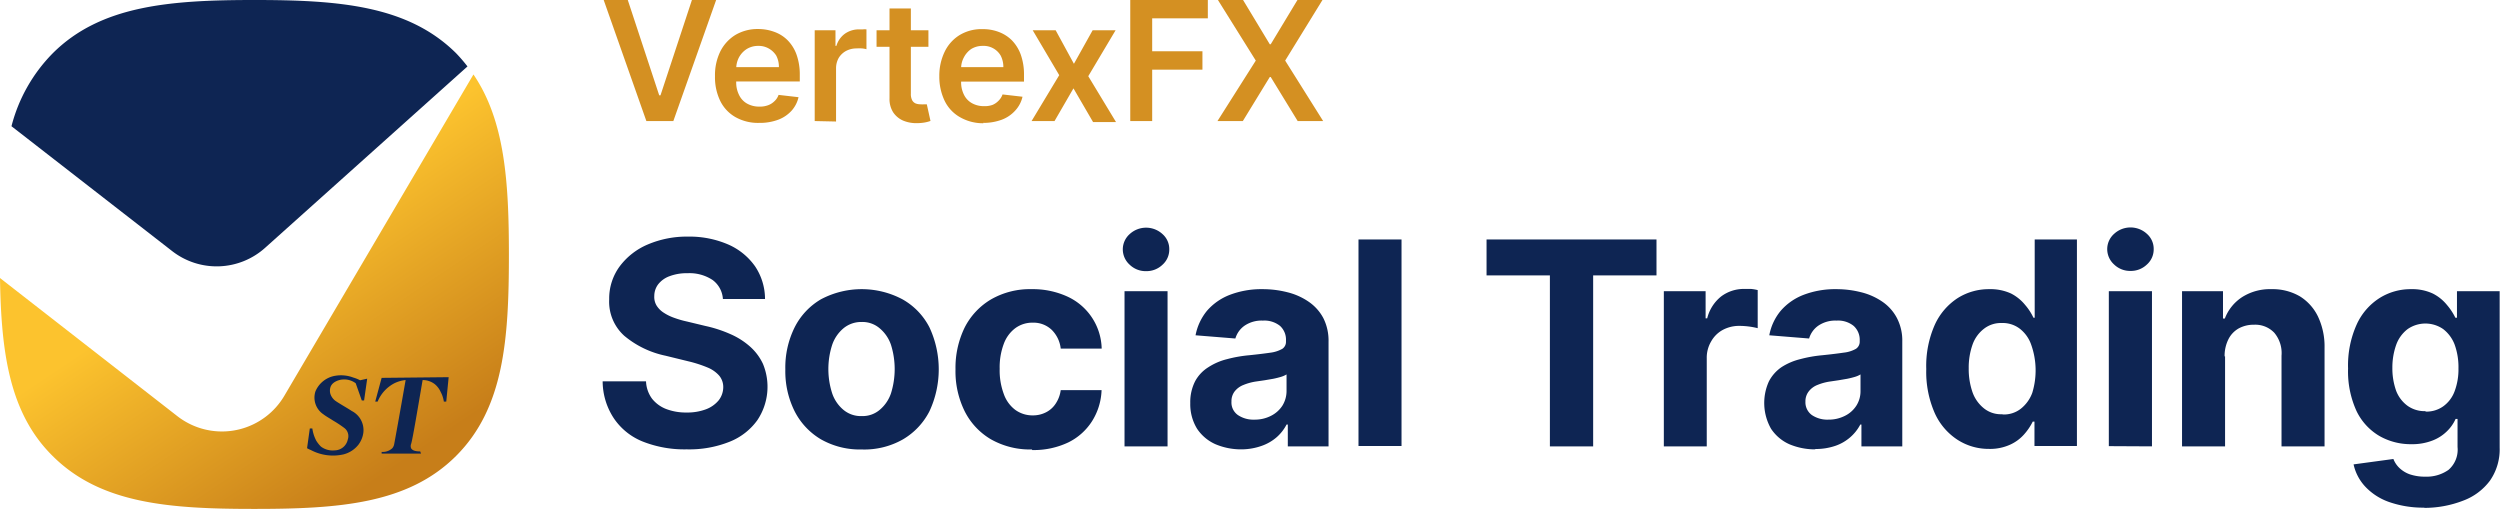
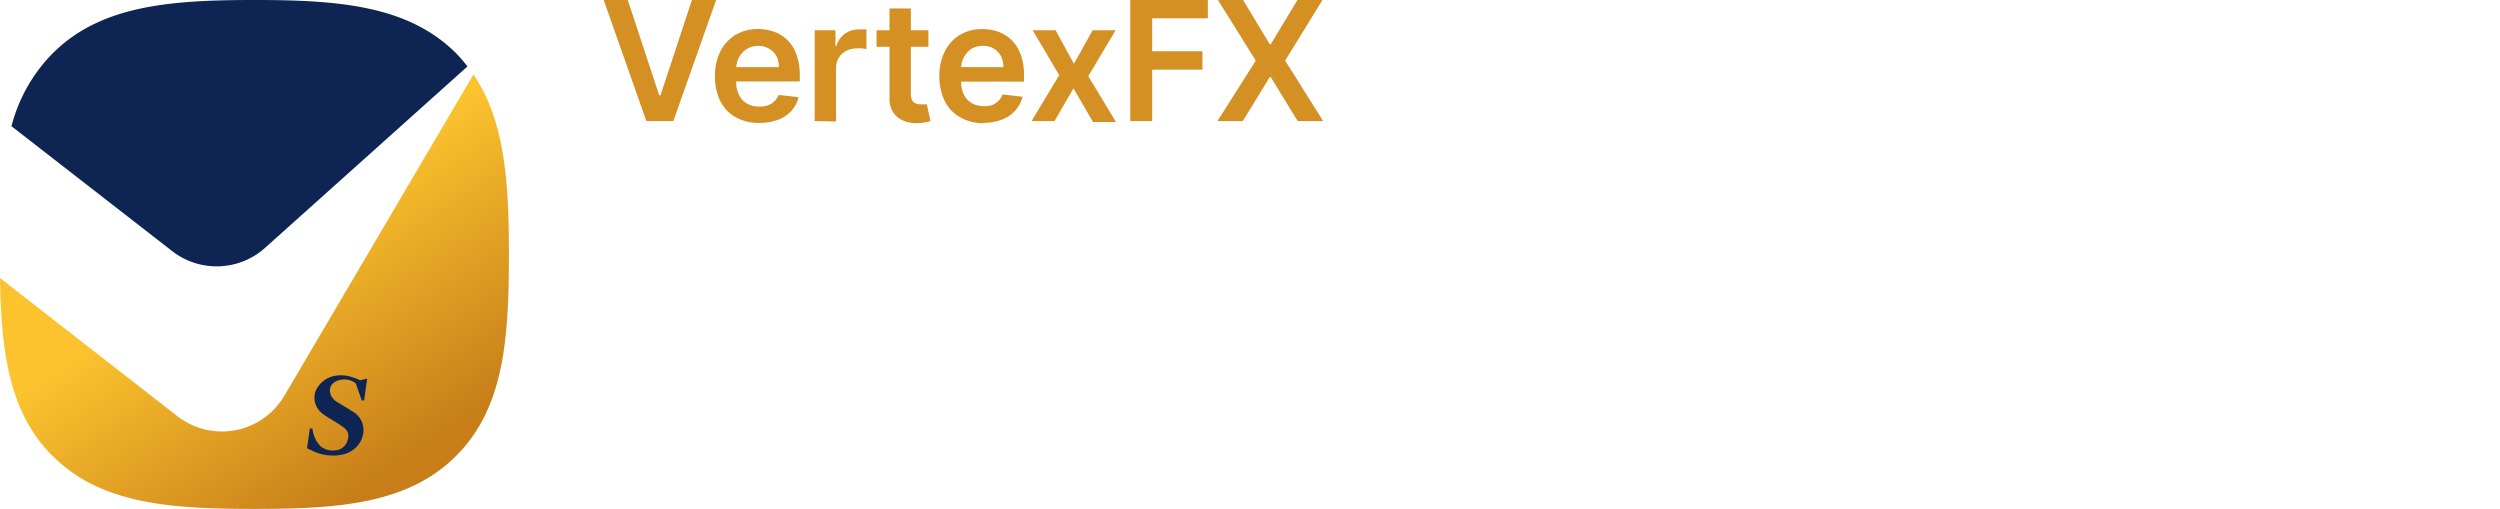
<svg xmlns="http://www.w3.org/2000/svg" viewBox="0 0 217.87 44.35">
  <defs>
    <style>.cls-1{fill:#0e2553;}.cls-2{fill:url(#linear-gradient);}.cls-3{fill:#d49022;}</style>
    <linearGradient id="linear-gradient" x1="50.44" y1="521.2" x2="50.51" y2="521.11" gradientTransform="matrix(232.48, 0, 0, -198.47, -11706.4, 103464.17)" gradientUnits="userSpaceOnUse">
      <stop offset="0" stop-color="#fcc32e" />
      <stop offset="1" stop-color="#c77e19" />
    </linearGradient>
  </defs>
  <g id="Layer_2" data-name="Layer 2">
    <g id="Layer_1-2" data-name="Layer 1">
      <g id="Group_3" data-name="Group 3">
        <path id="Path_3" data-name="Path 3" class="cls-1" d="M15,21.88a6.32,6.32,0,0,0,8.1-.28L40.74,5.79a13.88,13.88,0,0,0-1-1.16C35.54.47,29.52,0,22.17,0S8.77.47,4.59,4.65A14,14,0,0,0,1,11Z" />
        <path id="Path_4" data-name="Path 4" class="cls-2" d="M41.26,6.49l-16.48,28a6.31,6.31,0,0,1-8.64,2.24,6.24,6.24,0,0,1-.68-.46L0,24.23C.1,30.66.8,36,4.59,39.74c4.19,4.18,10.21,4.61,17.57,4.61s13.39-.43,17.58-4.61,4.61-10.19,4.61-17.55C44.35,15.86,44,10.52,41.26,6.49Z" />
      </g>
      <path id="Path_6422" data-name="Path 6422" class="cls-3" d="M54.71,0l2.74,8.31h.11L60.3,0h2.11L58.68,10.55H56.33L52.61,0ZM66.15,10.71a4,4,0,0,1-2.05-.5A3.29,3.29,0,0,1,62.77,8.8a4.72,4.72,0,0,1-.46-2.16,4.71,4.71,0,0,1,.46-2.15,3.56,3.56,0,0,1,1.31-1.44,3.77,3.77,0,0,1,2-.52,4,4,0,0,1,1.38.24,3.11,3.11,0,0,1,1.16.72,3.41,3.41,0,0,1,.79,1.25,5.17,5.17,0,0,1,.29,1.79V7.1H63.18V5.85h4.7a2.12,2.12,0,0,0-.23-1A1.81,1.81,0,0,0,67,4.23,1.74,1.74,0,0,0,66.08,4a1.87,1.87,0,0,0-1,.27A2,2,0,0,0,64.4,5a2.12,2.12,0,0,0-.24,1v1.1a2.42,2.42,0,0,0,.25,1.18,1.69,1.69,0,0,0,.7.75,2.12,2.12,0,0,0,1.07.26,2,2,0,0,0,.73-.11,1.52,1.52,0,0,0,.57-.35,1.34,1.34,0,0,0,.37-.56l1.74.2A2.63,2.63,0,0,1,69,9.63a3,3,0,0,1-1.17.8A4.6,4.6,0,0,1,66.15,10.71ZM71,10.55V2.64h1.81V4h.08a2,2,0,0,1,.74-1.06,2.11,2.11,0,0,1,1.21-.38l.35,0a1.75,1.75,0,0,1,.32,0V4.29a2.41,2.41,0,0,0-.37-.07,4.21,4.21,0,0,0-.5,0,1.94,1.94,0,0,0-.91.22,1.7,1.7,0,0,0-.64.61,1.84,1.84,0,0,0-.23.89v4.65Zm9.91-7.91V4.08H76.39V2.64ZM77.52.74h1.86V8.17a1.17,1.17,0,0,0,.12.58.63.63,0,0,0,.31.27,1.16,1.16,0,0,0,.42.07,1.73,1.73,0,0,0,.32,0l.22,0,.32,1.45a3,3,0,0,1-.43.12,3.71,3.71,0,0,1-.67.07,3,3,0,0,1-1.26-.21,2,2,0,0,1-.89-.73,2.15,2.15,0,0,1-.32-1.24Zm8.19,10a4,4,0,0,1-2-.5A3.29,3.29,0,0,1,82.33,8.8a4.86,4.86,0,0,1-.47-2.16,4.78,4.78,0,0,1,.47-2.14,3.46,3.46,0,0,1,1.31-1.45,3.67,3.67,0,0,1,2-.51A3.81,3.81,0,0,1,87,2.77a3.24,3.24,0,0,1,1.16.72,3.5,3.5,0,0,1,.79,1.25,5.17,5.17,0,0,1,.29,1.79v.58H82.74V5.85h4.7a2.15,2.15,0,0,0-.23-1A1.71,1.71,0,0,0,85.64,4a1.87,1.87,0,0,0-1,.27A2,2,0,0,0,84,5a2,2,0,0,0-.24,1v1.1A2.42,2.42,0,0,0,84,8.24a1.69,1.69,0,0,0,.7.75,2.08,2.08,0,0,0,1.06.26,2,2,0,0,0,.74-.11A1.57,1.57,0,0,0,87,8.8a1.44,1.44,0,0,0,.37-.57l1.74.2a2.63,2.63,0,0,1-.63,1.2,3,3,0,0,1-1.17.8,4.6,4.6,0,0,1-1.64.28ZM92,2.64l1.59,2.92,1.63-2.92h2l-2.38,4,2.42,4h-2L93.55,7.7,91.9,10.55h-2l2.41-4L90,2.64Zm6.5,7.91V0h6.76V1.6h-4.85V4.47h4.38v1.6h-4.38v4.48ZM108.33,0l2.33,3.86h.08L113.07,0h2.18L112,5.28l3.31,5.27h-2.22l-2.35-3.84h-.08l-2.35,3.84H106.1l3.34-5.27L106.14,0Z" />
-       <path id="Path_6420" data-name="Path 6420" class="cls-1" d="M63,26.06a2.23,2.23,0,0,0-.9-1.66,3.64,3.64,0,0,0-2.18-.59,4.21,4.21,0,0,0-1.57.26,2.21,2.21,0,0,0-1,.72,1.68,1.68,0,0,0-.33,1,1.46,1.46,0,0,0,.2.84,2,2,0,0,0,.62.62,4.13,4.13,0,0,0,.92.45,8.31,8.31,0,0,0,1.11.32l1.62.39a11.24,11.24,0,0,1,2.17.71,6.45,6.45,0,0,1,1.7,1.08,4.64,4.64,0,0,1,1.13,1.51A5.22,5.22,0,0,1,66,36.62a5.45,5.45,0,0,1-2.4,1.87,9.47,9.47,0,0,1-3.76.67,9.86,9.86,0,0,1-3.8-.67,5.49,5.49,0,0,1-2.52-2,5.87,5.87,0,0,1-1-3.26H56.3a2.72,2.72,0,0,0,.52,1.51,2.9,2.9,0,0,0,1.25.91,4.79,4.79,0,0,0,1.76.3,4.62,4.62,0,0,0,1.69-.28,2.64,2.64,0,0,0,1.11-.78,1.88,1.88,0,0,0,.4-1.16,1.54,1.54,0,0,0-.36-1,2.73,2.73,0,0,0-1-.7A10.81,10.81,0,0,0,60,31.49L58,31a8.2,8.2,0,0,1-3.6-1.74,4,4,0,0,1-1.31-3.18A4.72,4.72,0,0,1,54,23.22a5.94,5.94,0,0,1,2.44-1.91,8.67,8.67,0,0,1,3.52-.69,8.49,8.49,0,0,1,3.51.69,5.59,5.59,0,0,1,2.34,1.91,5.12,5.12,0,0,1,.86,2.84ZM75.1,39.17a6.85,6.85,0,0,1-3.55-.88,6,6,0,0,1-2.3-2.45,7.8,7.8,0,0,1-.81-3.65,7.87,7.87,0,0,1,.81-3.66,5.91,5.91,0,0,1,2.3-2.45,7.58,7.58,0,0,1,7.09,0A5.87,5.87,0,0,1,81,28.53a8.65,8.65,0,0,1,0,7.31,6,6,0,0,1-2.31,2.45A6.79,6.79,0,0,1,75.1,39.17Zm0-2.91a2.3,2.3,0,0,0,1.55-.53,3.23,3.23,0,0,0,1-1.46,7.08,7.08,0,0,0,0-4.21,3.23,3.23,0,0,0-1-1.46,2.31,2.31,0,0,0-1.55-.54,2.42,2.42,0,0,0-1.58.54,3.25,3.25,0,0,0-1,1.46,6.88,6.88,0,0,0,0,4.21,3.2,3.2,0,0,0,1,1.46,2.36,2.36,0,0,0,1.58.53Zm14.82,2.91a6.9,6.9,0,0,1-3.57-.89,5.91,5.91,0,0,1-2.29-2.46,7.85,7.85,0,0,1-.79-3.63,8,8,0,0,1,.8-3.65,6,6,0,0,1,2.3-2.45,6.79,6.79,0,0,1,3.54-.89,7.24,7.24,0,0,1,3.1.64,5.12,5.12,0,0,1,3,4.54H92.44a2.72,2.72,0,0,0-.78-1.63A2.3,2.3,0,0,0,90,28.12a2.5,2.5,0,0,0-1.52.48,3,3,0,0,0-1,1.36,5.81,5.81,0,0,0-.36,2.18,5.88,5.88,0,0,0,.36,2.2,2.94,2.94,0,0,0,1,1.38A2.55,2.55,0,0,0,90,36.2a2.47,2.47,0,0,0,1.16-.27,2.17,2.17,0,0,0,.85-.77A2.77,2.77,0,0,0,92.44,34H96a5.4,5.4,0,0,1-.84,2.72,5.11,5.11,0,0,1-2.07,1.84,7,7,0,0,1-3.13.66ZM98,38.9V25.38h3.75V38.9Zm1.88-15.27a2,2,0,0,1-1.43-.56,1.8,1.8,0,0,1-.6-1.34,1.78,1.78,0,0,1,.6-1.33,2.11,2.11,0,0,1,2.86,0,1.74,1.74,0,0,1,.59,1.33,1.76,1.76,0,0,1-.59,1.34A2,2,0,0,1,99.91,23.63Zm8.35,15.53a5.7,5.7,0,0,1-2.31-.45,3.75,3.75,0,0,1-1.6-1.35,4.08,4.08,0,0,1-.59-2.23,4,4,0,0,1,.42-1.9A3.26,3.26,0,0,1,105.31,32a5.31,5.31,0,0,1,1.62-.7,11.36,11.36,0,0,1,1.92-.34c.78-.08,1.42-.16,1.9-.23a2.8,2.8,0,0,0,1-.33.73.73,0,0,0,.32-.65v-.06a1.62,1.62,0,0,0-.52-1.29,2.18,2.18,0,0,0-1.49-.46,2.63,2.63,0,0,0-1.61.45,2.07,2.07,0,0,0-.79,1.11l-3.47-.28a4.76,4.76,0,0,1,1-2.14,5,5,0,0,1,2-1.39,7.71,7.71,0,0,1,2.85-.49,8.7,8.7,0,0,1,2.16.27,5.64,5.64,0,0,1,1.84.82,4,4,0,0,1,1.28,1.42,4.36,4.36,0,0,1,.46,2.07V38.9h-3.55V37h-.11a3.76,3.76,0,0,1-.87,1.11,4,4,0,0,1-1.31.75A5.32,5.32,0,0,1,108.26,39.16Zm1.07-2.59a3.07,3.07,0,0,0,1.46-.33,2.53,2.53,0,0,0,1-.89,2.43,2.43,0,0,0,.36-1.28V32.63a2.06,2.06,0,0,1-.48.21c-.2.06-.43.12-.68.17l-.76.13-.69.1a4.67,4.67,0,0,0-1.15.31,1.81,1.81,0,0,0-.77.57,1.39,1.39,0,0,0-.27.88,1.33,1.33,0,0,0,.56,1.17,2.39,2.39,0,0,0,1.42.4Zm12.84-15.7v18h-3.75v-18ZM129.55,24V20.87h14.81V24h-5.52V38.9h-3.77V24ZM145,38.9V25.38h3.64v2.36h.14A3.52,3.52,0,0,1,150,25.83a3.29,3.29,0,0,1,2-.65c.2,0,.4,0,.6,0a3.7,3.7,0,0,1,.58.1v3.32a6.7,6.7,0,0,0-1.59-.2,3,3,0,0,0-1.47.36,2.56,2.56,0,0,0-1,1,2.77,2.77,0,0,0-.38,1.46V38.9Zm13.24.26a5.73,5.73,0,0,1-2.31-.45,3.73,3.73,0,0,1-1.59-1.35,4.55,4.55,0,0,1-.18-4.13A3.42,3.42,0,0,1,155.25,32a5.36,5.36,0,0,1,1.63-.7,11.42,11.42,0,0,1,1.91-.34c.79-.08,1.42-.16,1.9-.23a2.75,2.75,0,0,0,1.05-.33.74.74,0,0,0,.33-.65v-.06a1.63,1.63,0,0,0-.53-1.29,2.15,2.15,0,0,0-1.48-.46,2.63,2.63,0,0,0-1.61.45,2.07,2.07,0,0,0-.79,1.11l-3.47-.28a4.66,4.66,0,0,1,1-2.14,5,5,0,0,1,2-1.39,7.71,7.71,0,0,1,2.85-.49,8.76,8.76,0,0,1,2.16.27,5.64,5.64,0,0,1,1.84.82,3.94,3.94,0,0,1,1.27,1.42,4.25,4.25,0,0,1,.47,2.07V38.9h-3.56V37h-.1a3.79,3.79,0,0,1-.88,1.11,3.89,3.89,0,0,1-1.31.75,5.32,5.32,0,0,1-1.77.27Zm1.08-2.59a3.12,3.12,0,0,0,1.46-.33,2.5,2.5,0,0,0,1-.89,2.34,2.34,0,0,0,.36-1.28V32.63a2.06,2.06,0,0,1-.48.21c-.2.06-.43.12-.68.17l-.76.13-.68.1a4.62,4.62,0,0,0-1.16.31,1.78,1.78,0,0,0-.76.57,1.4,1.4,0,0,0-.28.88,1.37,1.37,0,0,0,.56,1.17,2.41,2.41,0,0,0,1.43.4Zm14.07,2.55a5,5,0,0,1-2.79-.79,5.42,5.42,0,0,1-2-2.35,8.92,8.92,0,0,1-.73-3.82,8.84,8.84,0,0,1,.75-3.87,5.47,5.47,0,0,1,2-2.32,5.09,5.09,0,0,1,2.74-.77,4.31,4.31,0,0,1,1.9.38,3.83,3.83,0,0,1,1.23,1,4.81,4.81,0,0,1,.72,1.11h.11V20.87H181v18h-3.7V36.74h-.15a4.92,4.92,0,0,1-.75,1.11,3.59,3.59,0,0,1-1.24.91,4.22,4.22,0,0,1-1.85.36Zm1.18-3a2.37,2.37,0,0,0,1.54-.5,3.14,3.14,0,0,0,1-1.39A6.69,6.69,0,0,0,177,30a3,3,0,0,0-1-1.37,2.46,2.46,0,0,0-1.55-.48,2.4,2.4,0,0,0-1.55.5,3,3,0,0,0-1,1.39,6,6,0,0,0-.33,2.06,6.12,6.12,0,0,0,.33,2.08,3.13,3.13,0,0,0,1,1.41,2.36,2.36,0,0,0,1.56.51Zm9.21,2.76V25.38h3.76V38.9Zm1.89-15.27a2,2,0,0,1-1.43-.56,1.8,1.8,0,0,1-.6-1.34,1.78,1.78,0,0,1,.6-1.33,2.11,2.11,0,0,1,2.86,0,1.74,1.74,0,0,1,.59,1.33,1.76,1.76,0,0,1-.59,1.34,2,2,0,0,1-1.43.56Zm8.24,7.45V38.9h-3.75V25.38h3.57v2.38h.16a3.86,3.86,0,0,1,1.51-1.87,4.53,4.53,0,0,1,2.56-.69,4.72,4.72,0,0,1,2.46.62A4.23,4.23,0,0,1,202,27.57a6.08,6.08,0,0,1,.58,2.72V38.9h-3.75V31A2.75,2.75,0,0,0,198.2,29a2.28,2.28,0,0,0-1.77-.7,2.69,2.69,0,0,0-1.33.32,2.23,2.23,0,0,0-.9.95,3.24,3.24,0,0,0-.33,1.49Zm17.39,13.18a9,9,0,0,1-3.12-.5,5.21,5.21,0,0,1-2.07-1.35,4.12,4.12,0,0,1-1-1.92l3.47-.47a2.14,2.14,0,0,0,.5.76,2.55,2.55,0,0,0,.91.57,4.12,4.12,0,0,0,1.39.21,3.3,3.3,0,0,0,2-.59,2.33,2.33,0,0,0,.79-2V36.51H214a3.43,3.43,0,0,1-.74,1.06,3.65,3.65,0,0,1-1.27.82,4.87,4.87,0,0,1-1.85.32,5.5,5.5,0,0,1-2.77-.71,5.06,5.06,0,0,1-2-2.17,8.29,8.29,0,0,1-.74-3.72,8.68,8.68,0,0,1,.75-3.83,5.34,5.34,0,0,1,2-2.31,5.08,5.08,0,0,1,2.73-.77,4.25,4.25,0,0,1,1.9.38,3.77,3.77,0,0,1,1.24,1,5.2,5.2,0,0,1,.73,1.11h.14V25.38h3.72V39a4.77,4.77,0,0,1-.84,2.88,5.13,5.13,0,0,1-2.34,1.75A9.35,9.35,0,0,1,211.26,44.26Zm.08-8.37a2.52,2.52,0,0,0,1.53-.45,2.81,2.81,0,0,0,1-1.31,5.42,5.42,0,0,0,.34-2,5.8,5.8,0,0,0-.33-2.07,3.08,3.08,0,0,0-1-1.36,2.72,2.72,0,0,0-3.1,0,3,3,0,0,0-1,1.38,5.9,5.9,0,0,0-.33,2,5.82,5.82,0,0,0,.33,2,2.91,2.91,0,0,0,1,1.31,2.55,2.55,0,0,0,1.56.46Z" />
      <g id="Group_1069" data-name="Group 1069">
-         <path id="Path_6415" data-name="Path 6415" class="cls-1" d="M36.69,39.53H33.26v-.15a1.21,1.21,0,0,0,.93-.32.76.76,0,0,0,.16-.34c.07-.36.47-2.56,1-5.6a2.83,2.83,0,0,0-1,.29A3.14,3.14,0,0,0,32.91,35H32.7c.19-.69.37-1.38.56-2.07l5.84-.06L38.89,35h-.21a2.5,2.5,0,0,0-.28-.85,1.85,1.85,0,0,0-.52-.68,1.74,1.74,0,0,0-1.05-.35c-.51,3-.88,5.19-1,5.56a.52.52,0,0,0,0,.39c.15.25.54.27.79.27Z" />
        <path id="Path_6416" data-name="Path 6416" class="cls-1" d="M32,33l-.27,1.9h-.2L31,33.4a1.67,1.67,0,0,0-1.2-.32c-.1,0-.83.13-1,.66a1,1,0,0,0,0,.61,1.24,1.24,0,0,0,.47.61c.45.3.93.56,1.39.86a1.87,1.87,0,0,1,1,1.93,2.24,2.24,0,0,1-.42,1,2.41,2.41,0,0,1-1.31.85,4.12,4.12,0,0,1-2.84-.38,2.58,2.58,0,0,1-.33-.16l.24-1.72h.22a3.18,3.18,0,0,0,.35,1.08,2.74,2.74,0,0,0,.4.5l0,0a1.69,1.69,0,0,0,1.17.33,1.19,1.19,0,0,0,1.17-.95.89.89,0,0,0-.3-1,10.22,10.22,0,0,0-1-.66c-.27-.18-.56-.33-.82-.53a1.75,1.75,0,0,1-.7-2,2.27,2.27,0,0,1,1.78-1.37,3,3,0,0,1,1.51.16,3.13,3.13,0,0,1,.6.24Z" />
      </g>
    </g>
  </g>
</svg>